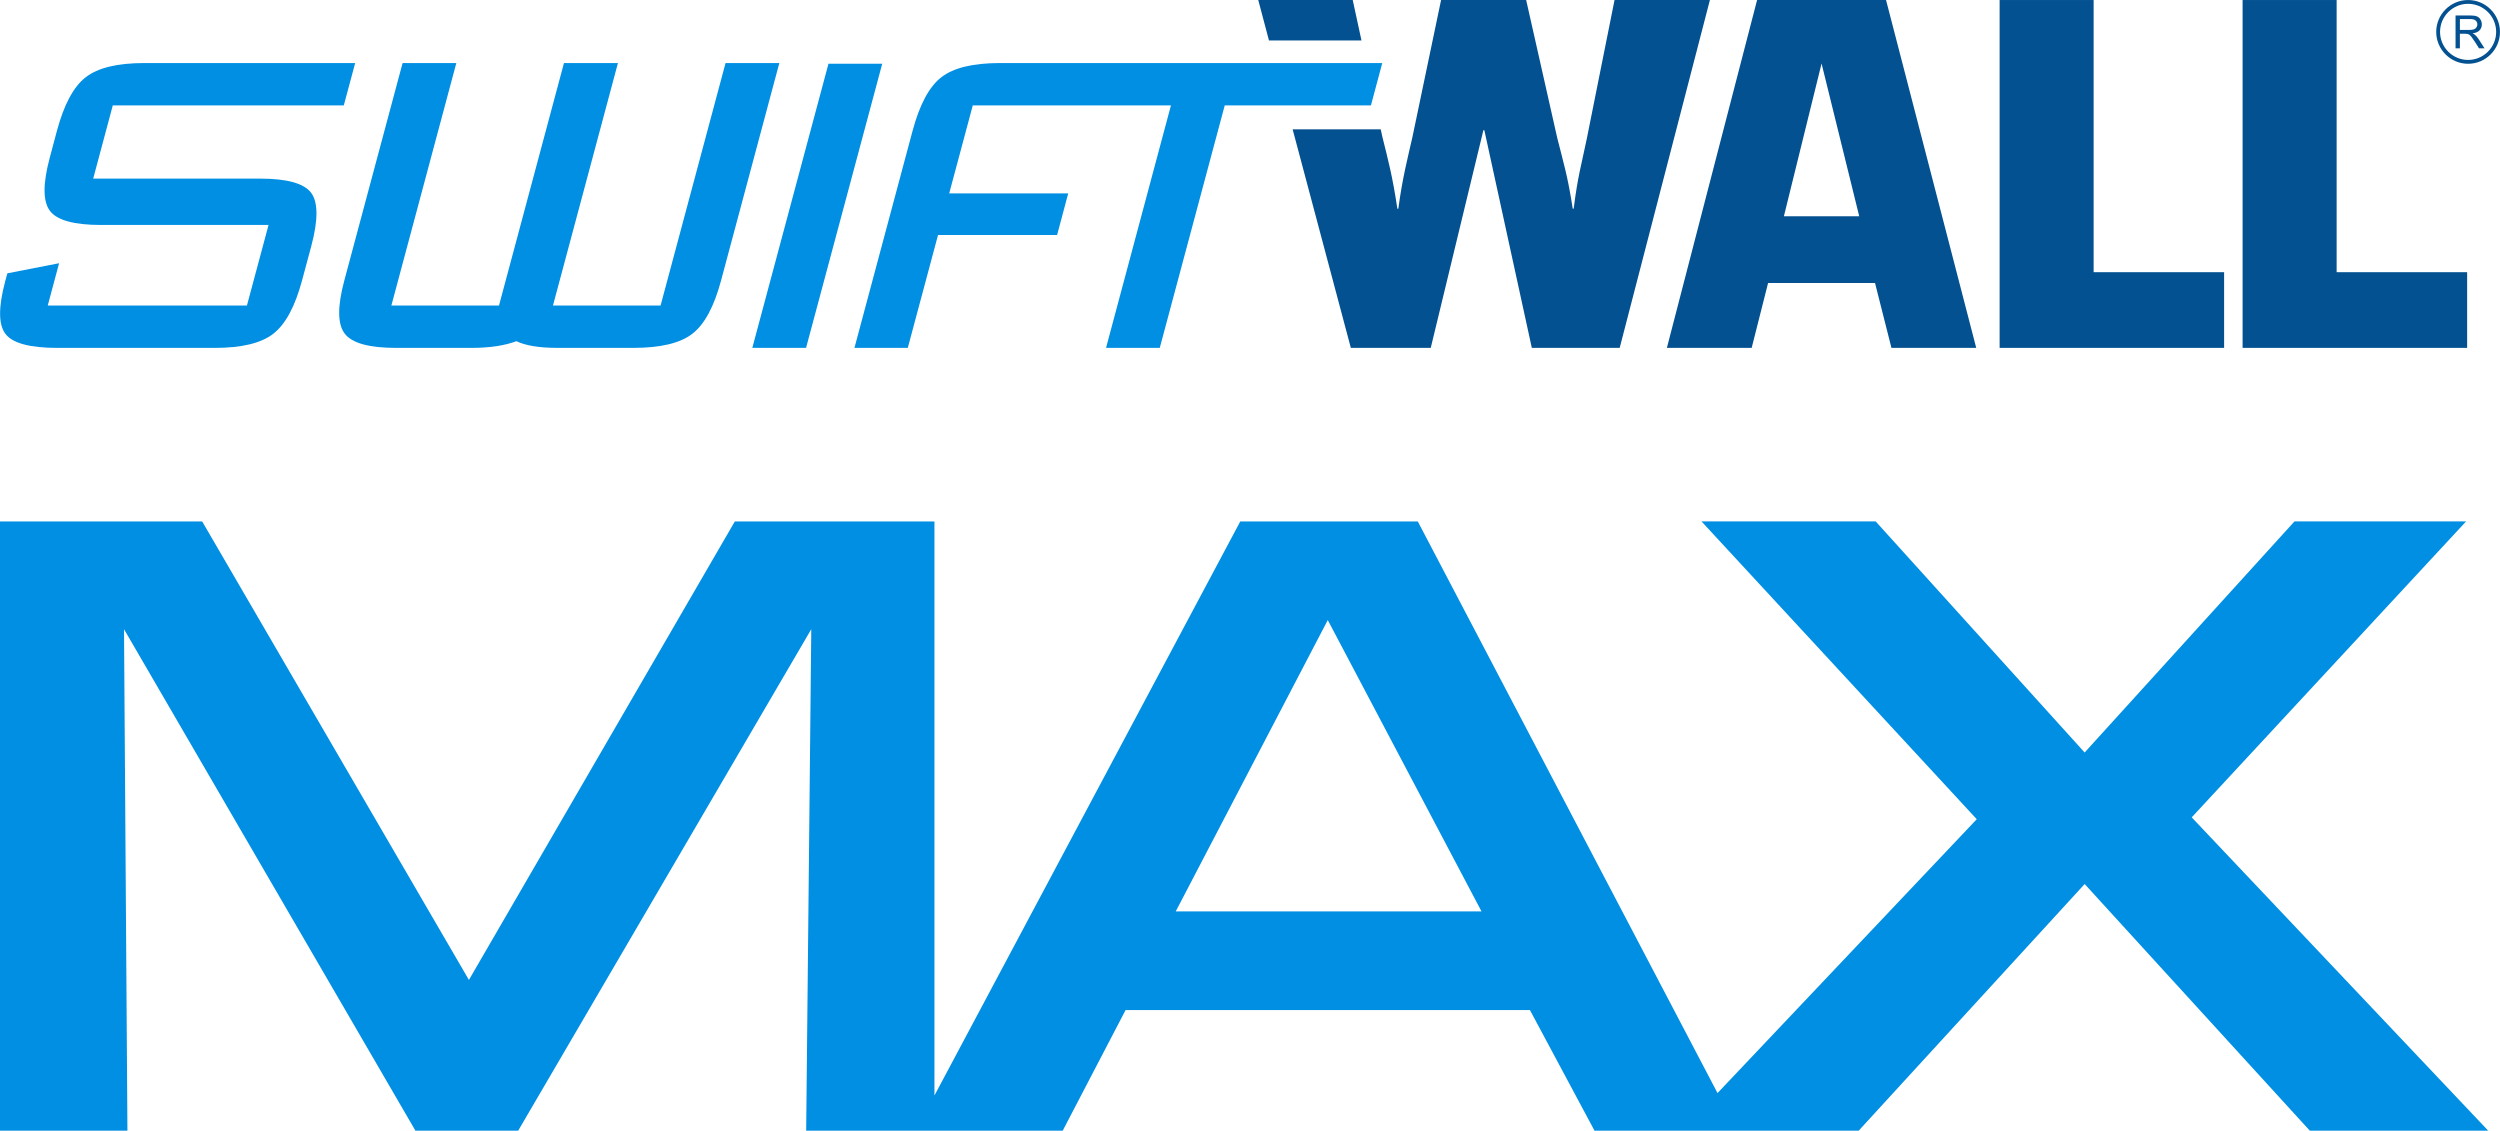
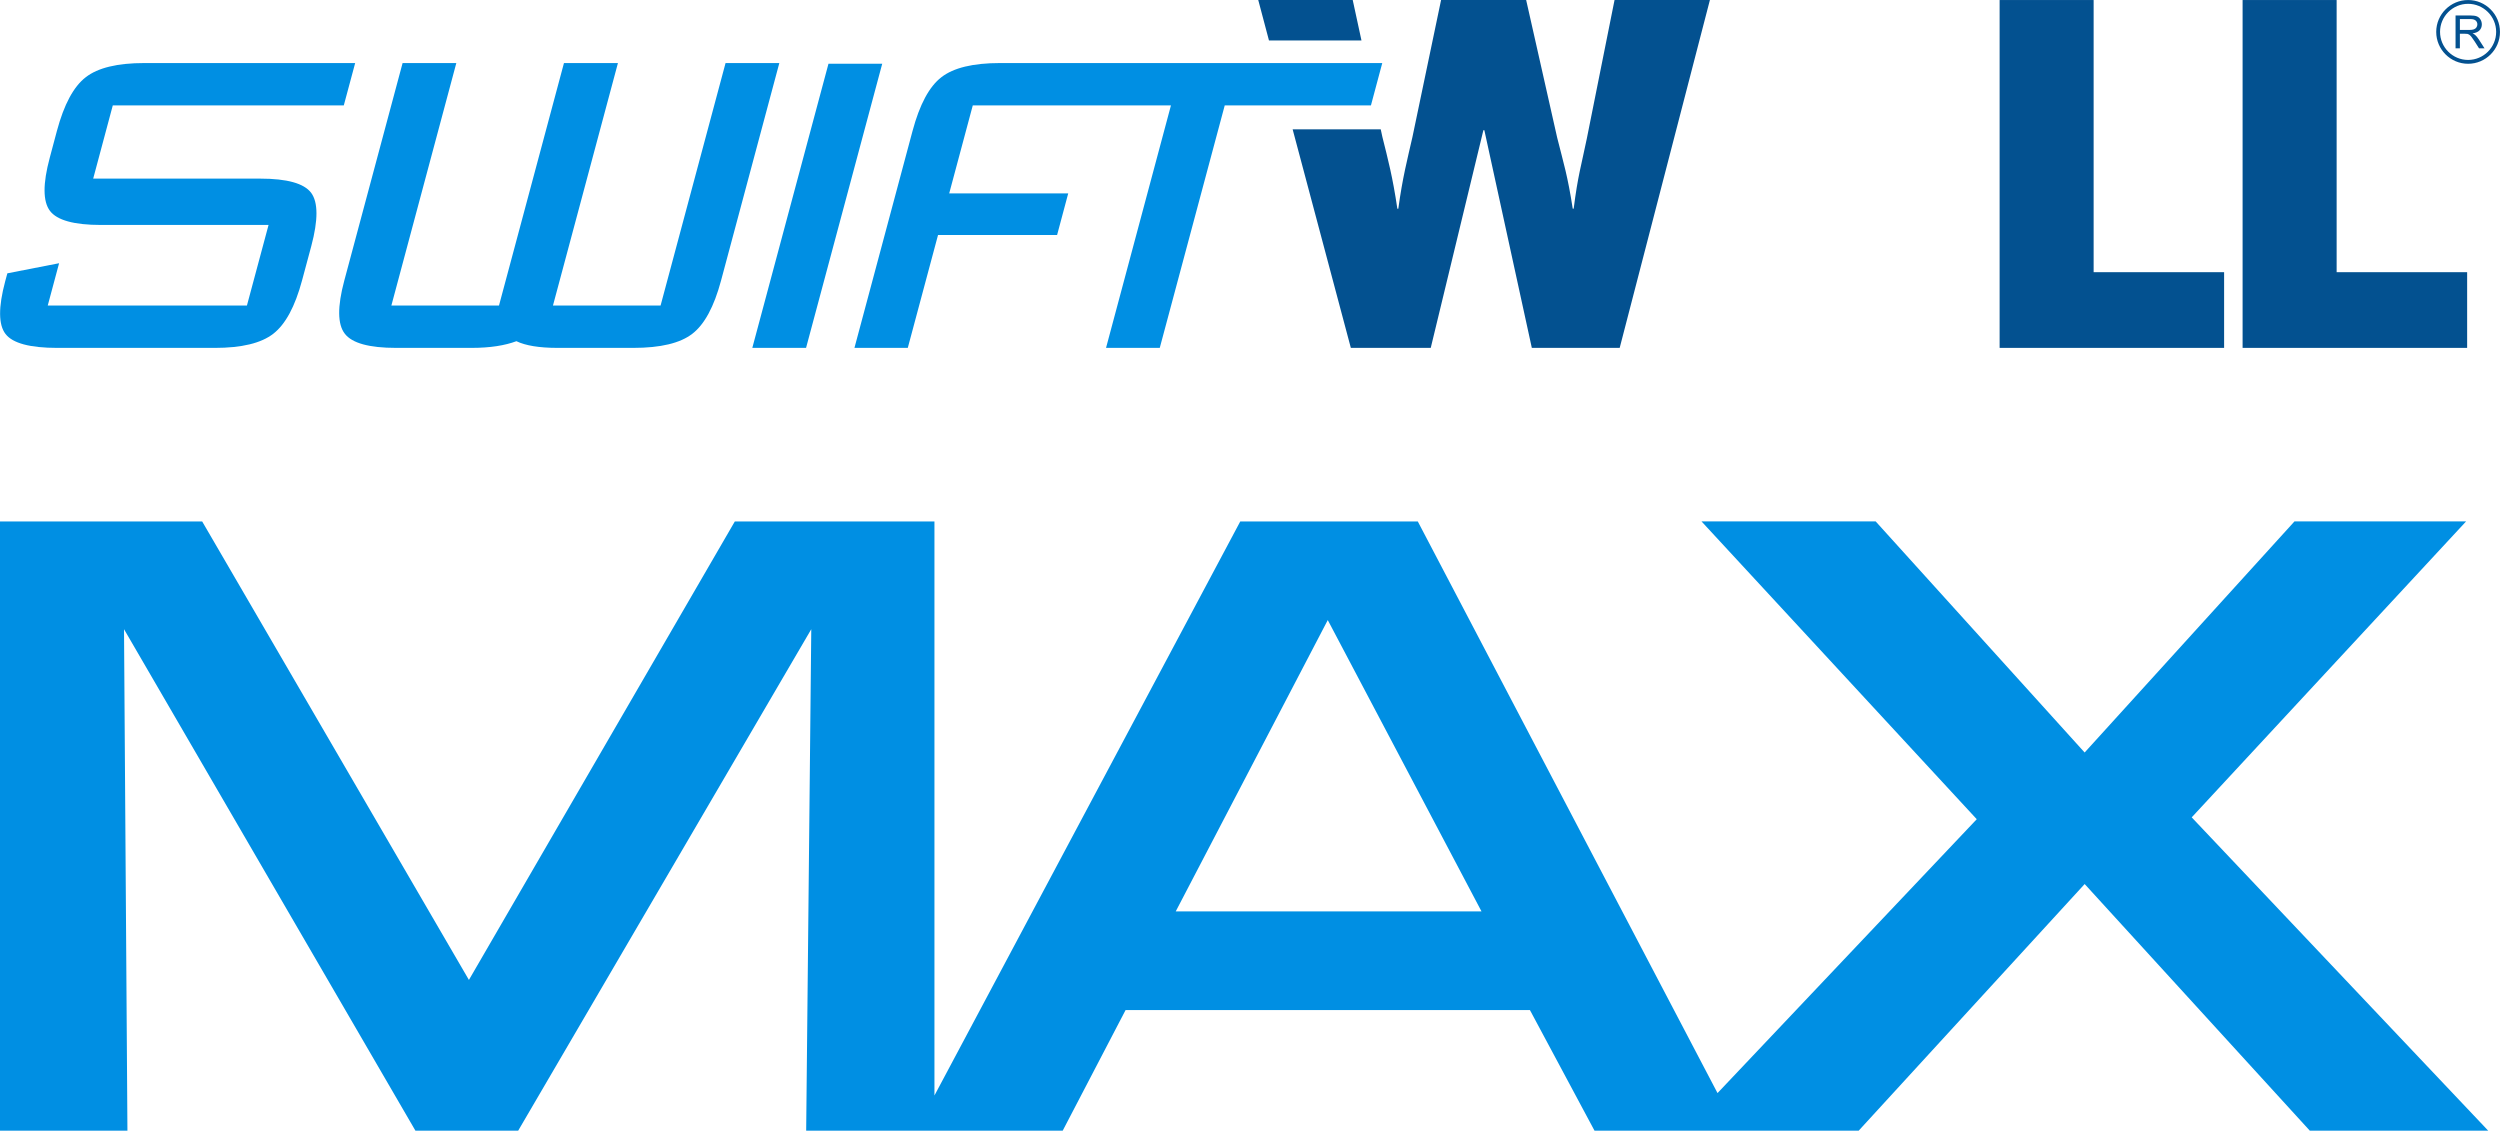
<svg xmlns="http://www.w3.org/2000/svg" xmlns:ns1="&amp;ns_ai;" xml:space="preserve" viewBox="0 0 104 47.034" y="0px" x="0px" id="Logo">
  <defs id="defs33" />
  <style id="style2" type="text/css"> .st0{fill:#008FE3;} .st1{fill:#035190;} </style>
  <switch transform="translate(-20.676,-21.483)" id="switch28">
    <g id="g26" ns1:extraneous="self">
      <path style="fill:#008fe3" id="path4" d="M 50.859,24.106 48.156,34.194 H 43.679 L 46.382,24.106 H 44.137 l -2.703,10.088 h -4.477 l 2.702,-10.088 h -2.235 l -2.427,9.055 c -0.289,1.08 -0.281,1.817 0.024,2.206 0.302,0.392 1.013,0.588 2.128,0.588 h 3.148 c 0.769,0 1.381,-0.099 1.862,-0.278 0.382,0.184 0.951,0.278 1.713,0.278 h 3.15 c 1.133,0 1.951,-0.196 2.456,-0.588 0.505,-0.389 0.902,-1.126 1.192,-2.206 l 2.426,-9.055 z" class="st0" />
      <polygon style="fill:#008fe3" id="polygon6" points="54.208,35.955 57.377,24.133 55.141,24.133 51.972,35.955 " class="st0" />
      <path style="fill:#008fe3" id="path8" d="m 31.497,28.912 h -6.944 l 0.815,-3.045 h 9.61 l 0.473,-1.761 h -8.773 c -1.117,0 -1.929,0.196 -2.434,0.589 -0.506,0.389 -0.906,1.134 -1.201,2.235 l -0.298,1.117 c -0.29,1.082 -0.287,1.815 0.009,2.208 0.295,0.39 1.002,0.586 2.12,0.586 h 6.974 l -0.9,3.353 h -8.286 l 0.472,-1.761 -2.152,0.42 -0.091,0.336 c -0.286,1.075 -0.282,1.804 0.016,2.188 0.297,0.385 1.014,0.578 2.151,0.578 h 6.552 c 1.118,0 1.931,-0.195 2.437,-0.59 0.504,-0.392 0.903,-1.13 1.194,-2.215 l 0.385,-1.432 c 0.289,-1.084 0.287,-1.823 -0.008,-2.217 -0.296,-0.39 -1.001,-0.588 -2.121,-0.588" class="st0" />
      <path style="fill:#008fe3" id="path10" d="m 62.272,24.106 c -1.117,0 -1.93,0.197 -2.434,0.589 -0.506,0.389 -0.905,1.135 -1.2,2.235 l -2.417,9.025 h 2.219 l 1.258,-4.695 h 4.953 l 0.463,-1.732 h -4.951 l 0.981,-3.662 h 8.244 L 66.687,35.955 h 2.235 l 2.703,-10.088 h 6.082 l 0.471,-1.761 z" class="st0" />
      <polygon style="fill:#035190" id="polygon12" points="113.199,35.955 113.199,32.806 107.771,32.806 107.771,21.484 103.86,21.484 103.86,35.955 " class="st1" />
      <polygon style="fill:#035190" id="polygon14" points="123.309,35.955 123.309,32.806 117.88,32.806 117.88,21.484 113.968,21.484 113.968,35.955 " class="st1" />
      <polygon style="fill:#035190" id="polygon16" points="77.313,23.165 76.949,21.483 73.019,21.483 73.465,23.165 " class="st1" />
      <path style="fill:#035190" id="path18" d="M 87.841,21.484 86.687,27.251 c -0.233,1.134 -0.37,1.526 -0.546,2.914 h -0.039 c -0.215,-1.388 -0.373,-1.859 -0.647,-2.953 l -1.291,-5.729 h -3.539 l -1.193,5.708 c -0.214,0.941 -0.411,1.685 -0.586,2.974 h -0.04 c -0.196,-1.329 -0.39,-2.052 -0.624,-2.99 l -0.067,-0.311 H 74.45 l 2.421,9.091 h 3.324 l 2.19,-9.056 h 0.04 l 1.975,9.056 h 3.655 l 3.753,-14.471 h -3.967 z" class="st1" />
-       <path style="fill:#035190" id="path20" d="m 99.135,21.484 h -5.364 l -3.753,14.471 h 3.527 l 0.683,-2.699 h 4.449 l 0.683,2.699 h 3.527 z m -4.249,8.995 1.567,-6.354 1.567,6.354 z" class="st1" />
      <path style="fill:#008fe3" id="path22" d="m 111.851,55.485 11.414,-12.311 h -7.139 l -8.729,9.613 -8.693,-9.613 H 91.459 L 102.909,55.562 92.125,66.955 79.656,43.175 H 72.271 L 59.549,67.056 V 43.175 H 51.245 L 40.183,62.248 29.086,43.175 H 20.676 v 25.343 h 5.301 L 25.835,47.658 37.957,68.518 H 42.233 L 54.425,47.658 54.213,68.518 h 4.558 0.778 5.336 l 2.615,-5.016 h 16.821 l 2.686,5.016 h 3.64 2.298 5.053 l 9.4,-10.259 9.365,10.259 h 7.421 z m -42.265,3.913 6.325,-12.12 6.396,12.12 z" class="st0" />
      <path style="fill:#035190" id="path24" d="m 123.008,22.729 h 0.389 c 0.083,0 0.147,-0.009 0.194,-0.026 0.047,-0.017 0.082,-0.045 0.106,-0.082 0.025,-0.038 0.037,-0.079 0.037,-0.123 0,-0.065 -0.023,-0.118 -0.07,-0.16 -0.047,-0.042 -0.121,-0.062 -0.223,-0.062 h -0.433 v 0.452 z m -0.181,0.764 v -1.367 h 0.606 c 0.122,0 0.214,0.012 0.278,0.037 0.064,0.025 0.114,0.068 0.152,0.13 0.038,0.062 0.057,0.131 0.057,0.206 0,0.097 -0.031,0.179 -0.094,0.245 -0.063,0.067 -0.16,0.109 -0.291,0.127 0.048,0.023 0.084,0.046 0.109,0.068 0.053,0.049 0.103,0.109 0.15,0.182 l 0.238,0.372 h -0.228 l -0.181,-0.284 c -0.053,-0.082 -0.096,-0.145 -0.131,-0.188 -0.034,-0.043 -0.065,-0.074 -0.091,-0.092 -0.027,-0.017 -0.055,-0.029 -0.083,-0.036 -0.02,-0.004 -0.054,-0.006 -0.101,-0.006 h -0.21 v 0.607 h -0.181 z m 0.522,-1.851 c -0.643,0 -1.167,0.524 -1.167,1.167 0,0.644 0.524,1.167 1.167,1.167 0.643,0 1.167,-0.523 1.167,-1.167 0,-0.643 -0.524,-1.167 -1.167,-1.167 m 0,2.494 c -0.731,0 -1.326,-0.595 -1.326,-1.326 0,-0.731 0.595,-1.326 1.326,-1.326 0.731,0 1.326,0.595 1.326,1.326 0,0.731 -0.595,1.326 -1.326,1.326" class="st1" />
    </g>
  </switch>
</svg>